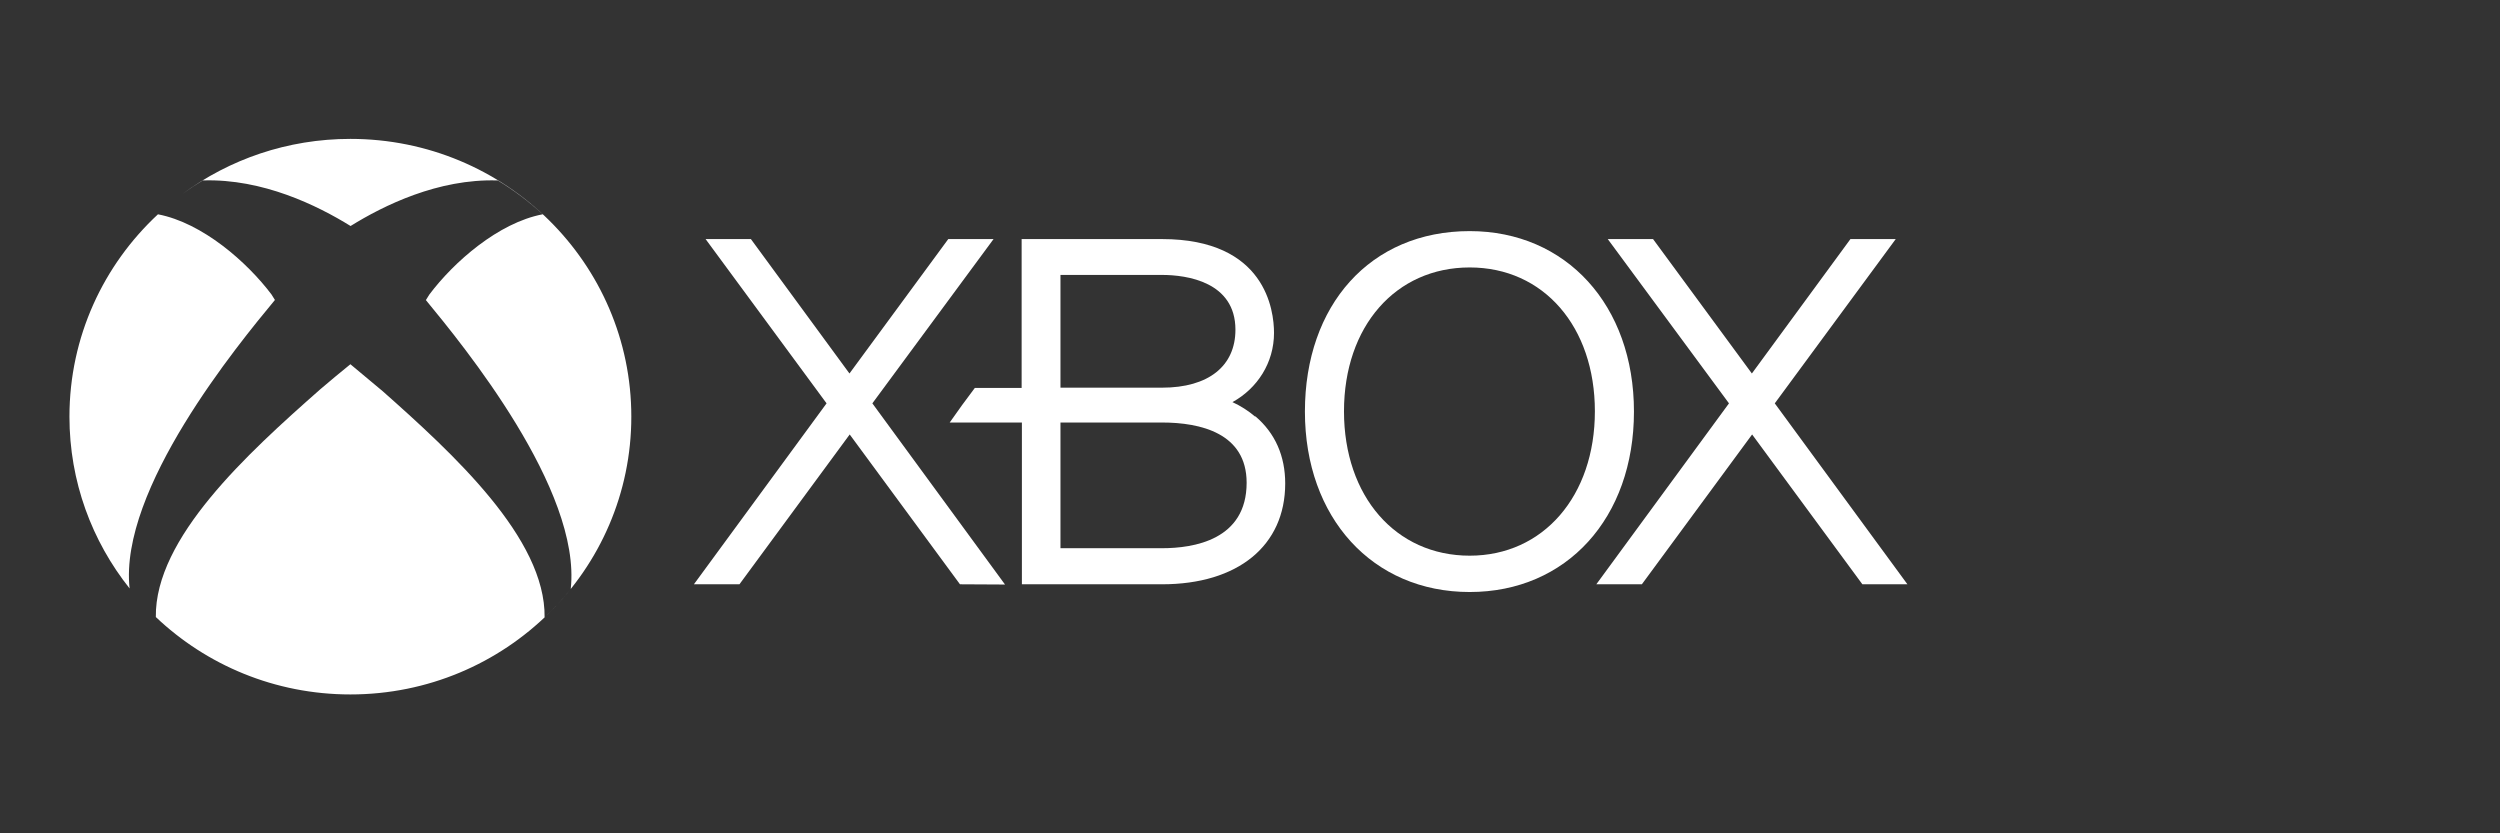
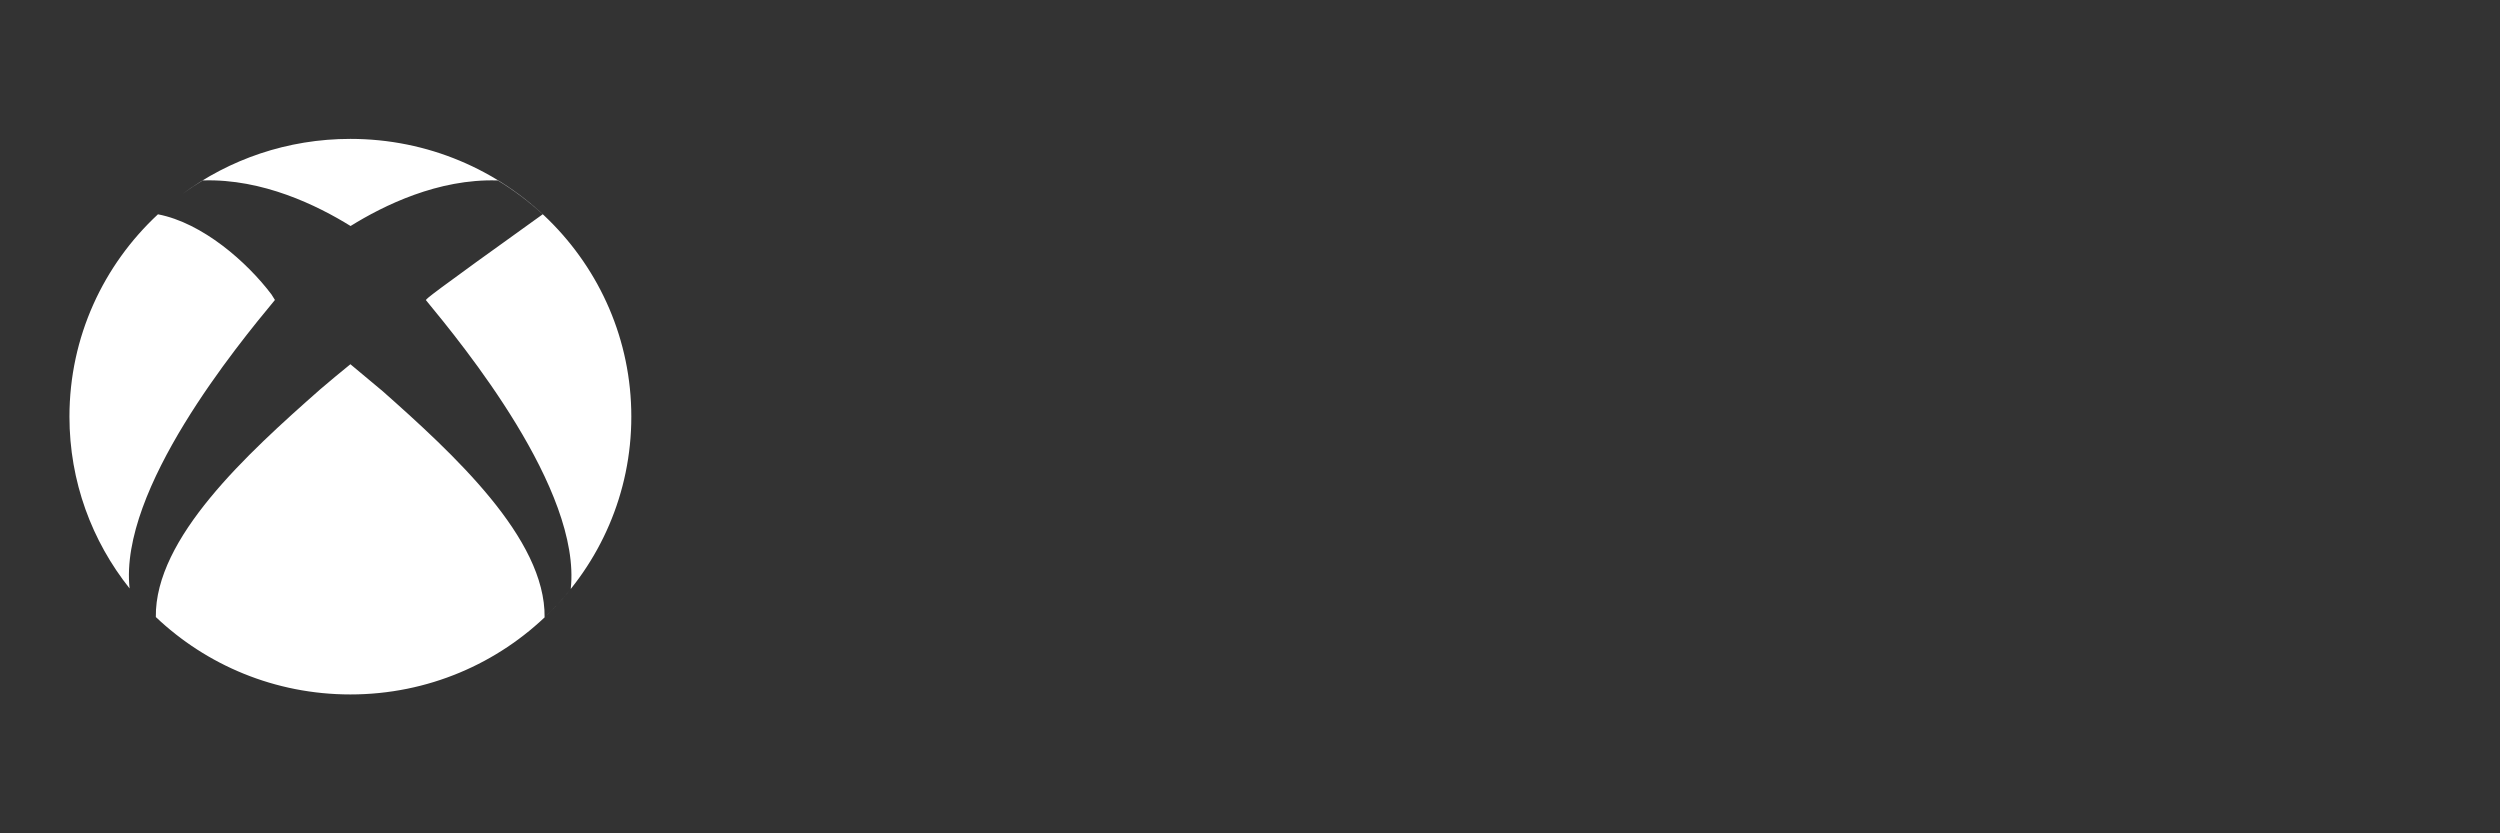
<svg xmlns="http://www.w3.org/2000/svg" width="144" height="48" viewBox="0 0 144 48" fill="none">
  <rect x="0" y="0" width="144" height="48" fill="#333333" stroke="none" />
-   <path d="M107.273 33.655L100.922 25.025L94.571 33.655H91.948L99.589 23.233L92.607 13.771H95.216L100.908 21.513L106.585 13.771H109.194L102.227 23.233L109.868 33.655H107.273ZM72.293 23.993C71.898 23.658 71.459 23.378 70.989 23.162C72.422 22.373 73.383 20.896 73.383 19.176C73.383 17.886 72.91 13.771 66.932 13.771H58.846V22.344H56.151C55.654 22.998 55.172 23.663 54.703 24.337H58.861V33.655H66.932C71.304 33.655 74.028 31.433 74.028 27.849C74.028 26.272 73.454 24.953 72.308 23.979M61.083 15.836H66.932C68.365 15.836 71.161 16.237 71.161 18.99C71.161 21.083 69.612 22.33 66.932 22.33H61.083V15.836ZM66.932 31.577H61.083V24.337H66.932C69.154 24.337 71.806 24.953 71.806 27.806C71.806 31.104 68.752 31.577 66.932 31.577Z" fill="white" />
-   <path d="M84.654 13.312C78.919 13.312 75.163 17.585 75.163 23.706C75.163 29.828 79.063 34.1 84.654 34.1C90.245 34.1 94.116 29.828 94.116 23.706C94.116 17.585 90.216 13.312 84.654 13.312ZM84.654 32.007C80.396 32.007 77.414 28.595 77.414 23.692C77.414 18.789 80.396 15.405 84.654 15.405C88.912 15.405 91.865 18.817 91.865 23.692C91.865 28.566 88.897 32.007 84.654 32.007ZM57.889 33.669L50.248 23.233L57.229 13.771H54.62L48.929 21.513L43.252 13.771H40.642L47.61 23.233L39.969 33.655H42.592L48.943 25.025L55.294 33.655L57.889 33.669Z" fill="white" />
-   <path fill-rule="evenodd" clip-rule="evenodd" d="M20.182 40C29.119 40 36.364 32.837 36.364 24C36.364 15.163 29.119 8 20.182 8C16.557 8 13.211 9.179 10.513 11.169C10.891 10.894 11.281 10.634 11.682 10.392H11.681C11.684 10.389 11.689 10.39 11.695 10.392C11.7 10.393 11.706 10.394 11.71 10.392C15.134 10.29 18.276 11.832 20.193 13.018C22.104 11.832 25.233 10.291 28.642 10.393C28.645 10.395 28.651 10.394 28.657 10.393C28.662 10.392 28.668 10.39 28.671 10.393V10.392C29.597 10.955 30.464 11.609 31.26 12.343C28.702 12.832 26.136 15.093 24.729 16.967C24.661 17.073 24.595 17.18 24.531 17.285C26.65 19.858 33.504 28.207 32.874 33.927C32.41 34.505 31.907 35.051 31.369 35.561C31.428 31.013 26.125 26.149 21.974 22.472L21.973 22.475L20.183 20.98C19.588 21.462 19 21.951 18.418 22.448L18.419 22.449C14.249 26.124 8.914 30.992 8.976 35.542C11.884 38.303 15.833 40 20.182 40ZM7.465 33.895C6.843 28.178 13.711 19.845 15.836 17.278C15.772 17.173 15.706 17.067 15.638 16.961C14.229 15.092 11.661 12.836 9.098 12.344C5.96 15.262 4 19.405 4 24C4 27.735 5.295 31.172 7.465 33.895Z" fill="white" />
+   <path fill-rule="evenodd" clip-rule="evenodd" d="M20.182 40C29.119 40 36.364 32.837 36.364 24C36.364 15.163 29.119 8 20.182 8C16.557 8 13.211 9.179 10.513 11.169C10.891 10.894 11.281 10.634 11.682 10.392H11.681C11.684 10.389 11.689 10.39 11.695 10.392C11.7 10.393 11.706 10.394 11.71 10.392C15.134 10.29 18.276 11.832 20.193 13.018C22.104 11.832 25.233 10.291 28.642 10.393C28.645 10.395 28.651 10.394 28.657 10.393C28.662 10.392 28.668 10.39 28.671 10.393V10.392C29.597 10.955 30.464 11.609 31.26 12.343C24.661 17.073 24.595 17.18 24.531 17.285C26.65 19.858 33.504 28.207 32.874 33.927C32.41 34.505 31.907 35.051 31.369 35.561C31.428 31.013 26.125 26.149 21.974 22.472L21.973 22.475L20.183 20.98C19.588 21.462 19 21.951 18.418 22.448L18.419 22.449C14.249 26.124 8.914 30.992 8.976 35.542C11.884 38.303 15.833 40 20.182 40ZM7.465 33.895C6.843 28.178 13.711 19.845 15.836 17.278C15.772 17.173 15.706 17.067 15.638 16.961C14.229 15.092 11.661 12.836 9.098 12.344C5.96 15.262 4 19.405 4 24C4 27.735 5.295 31.172 7.465 33.895Z" fill="white" />
</svg>